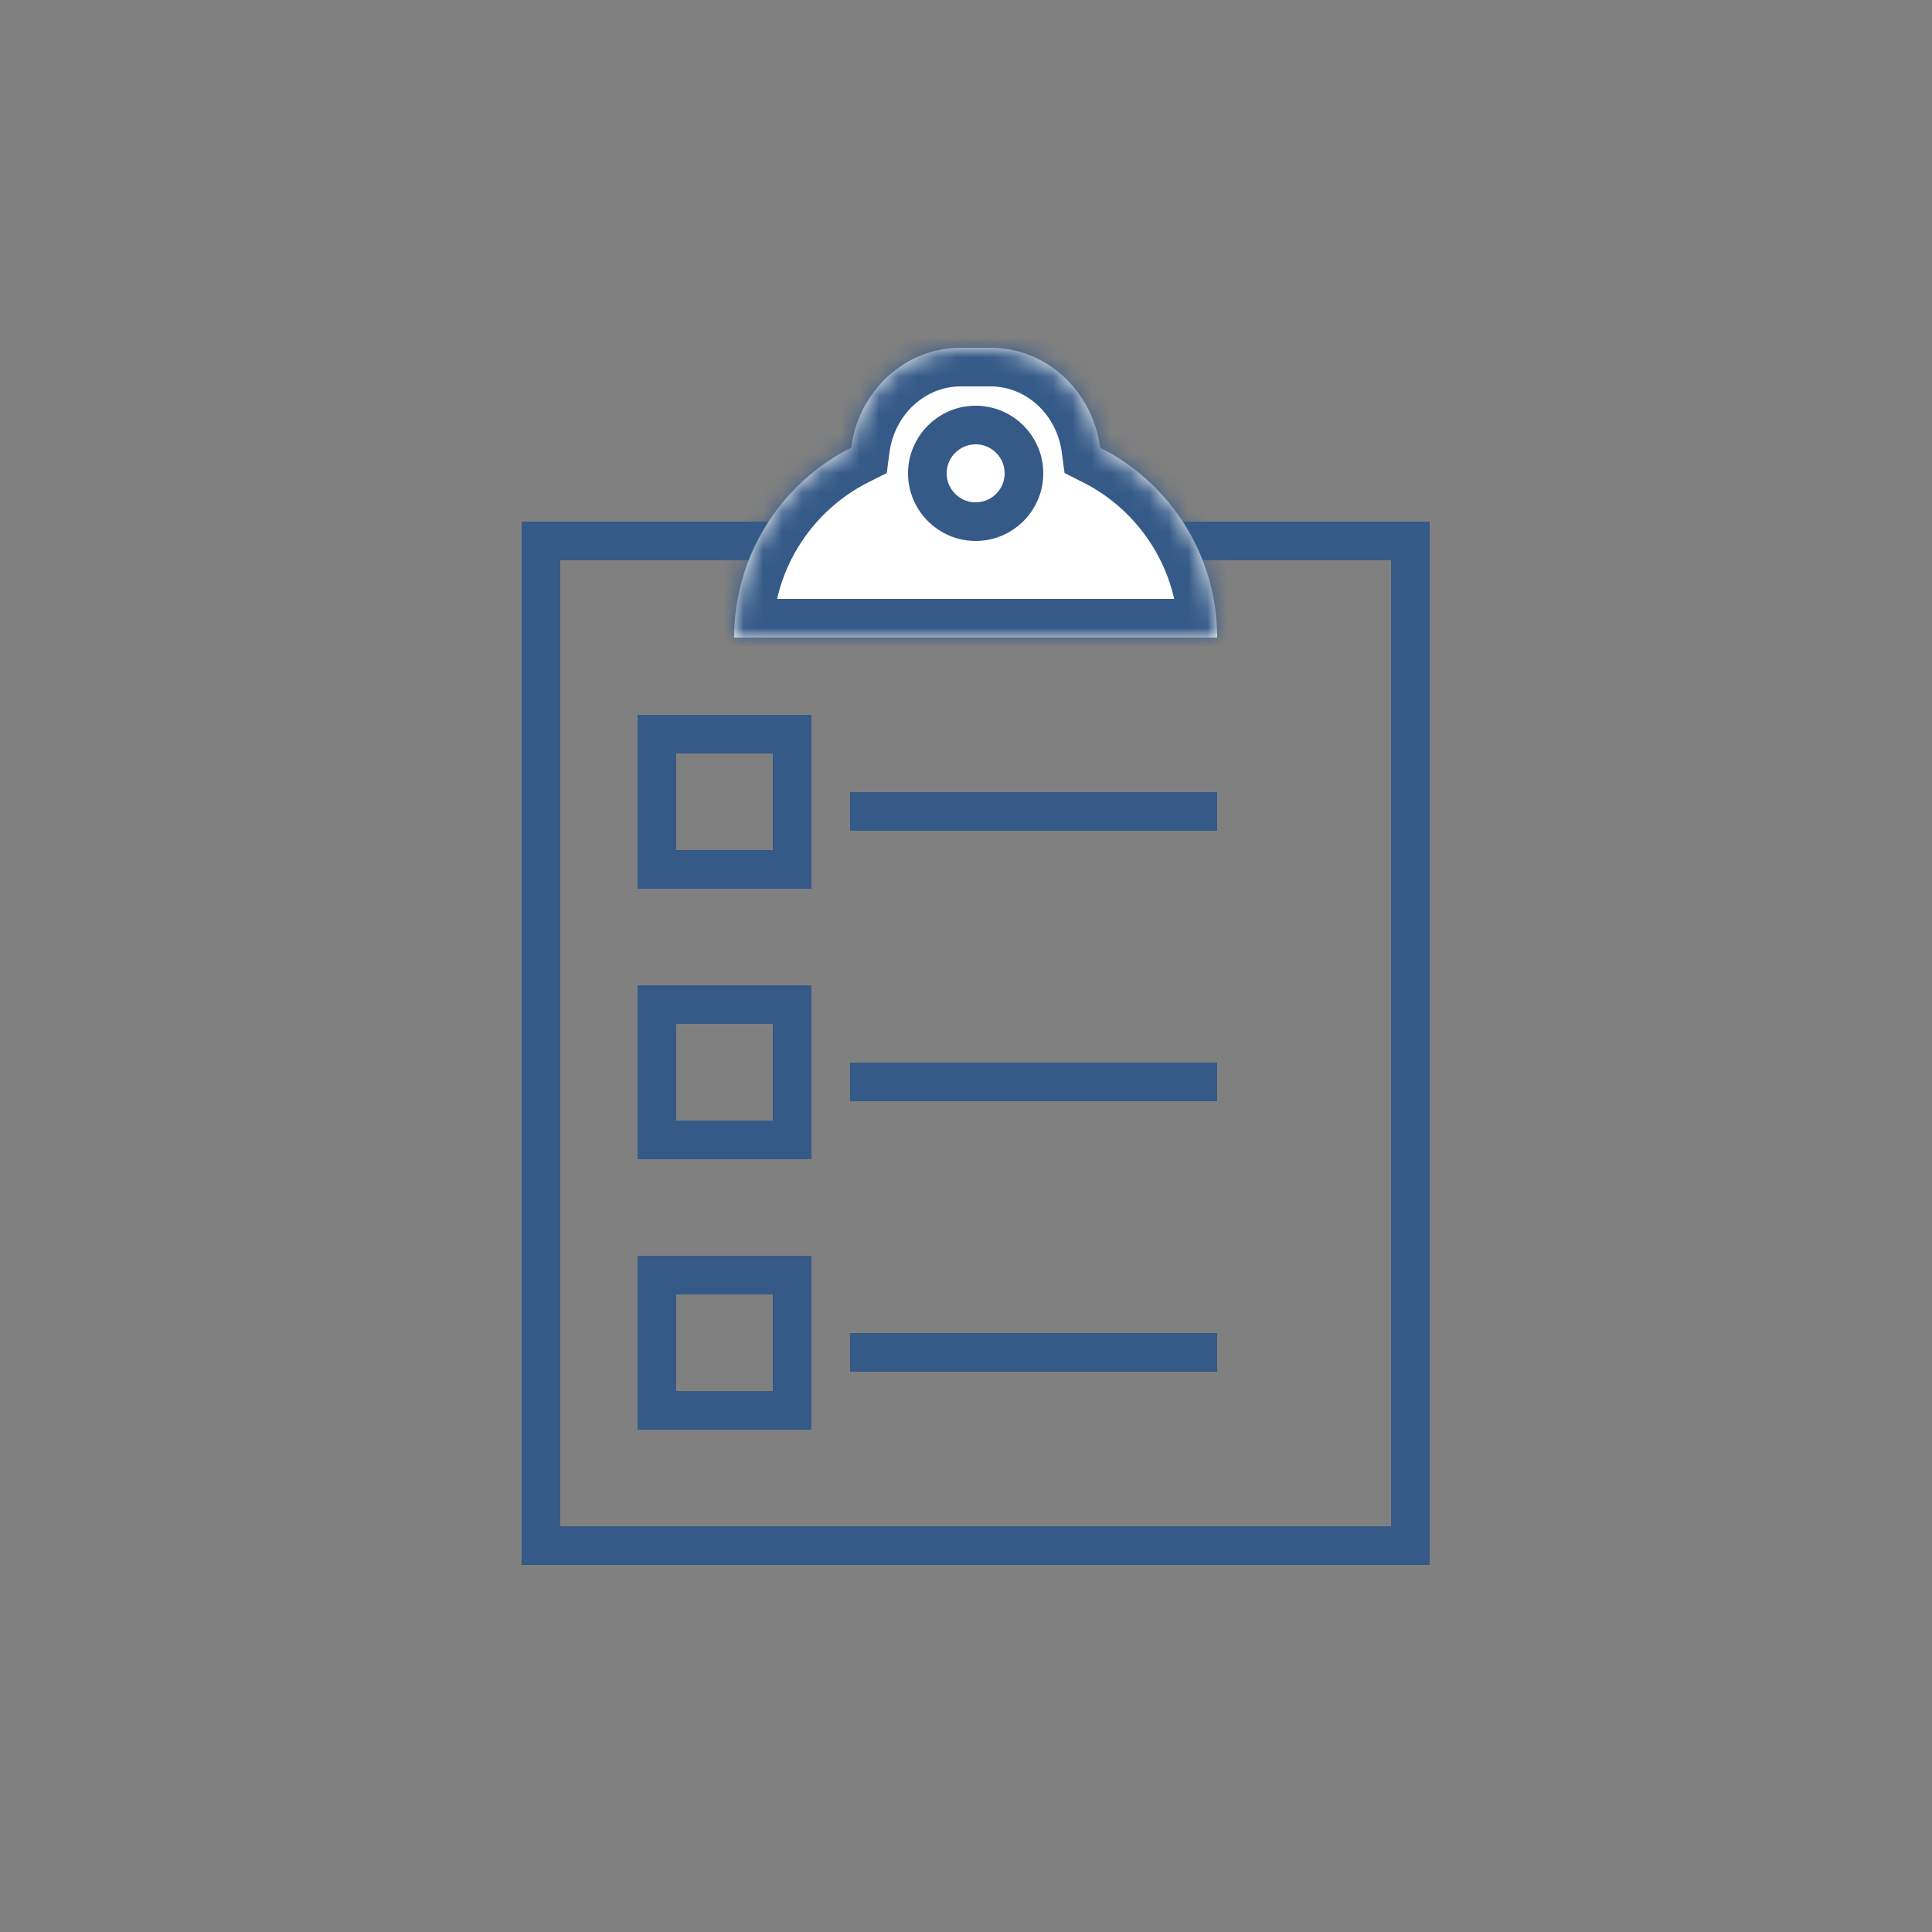
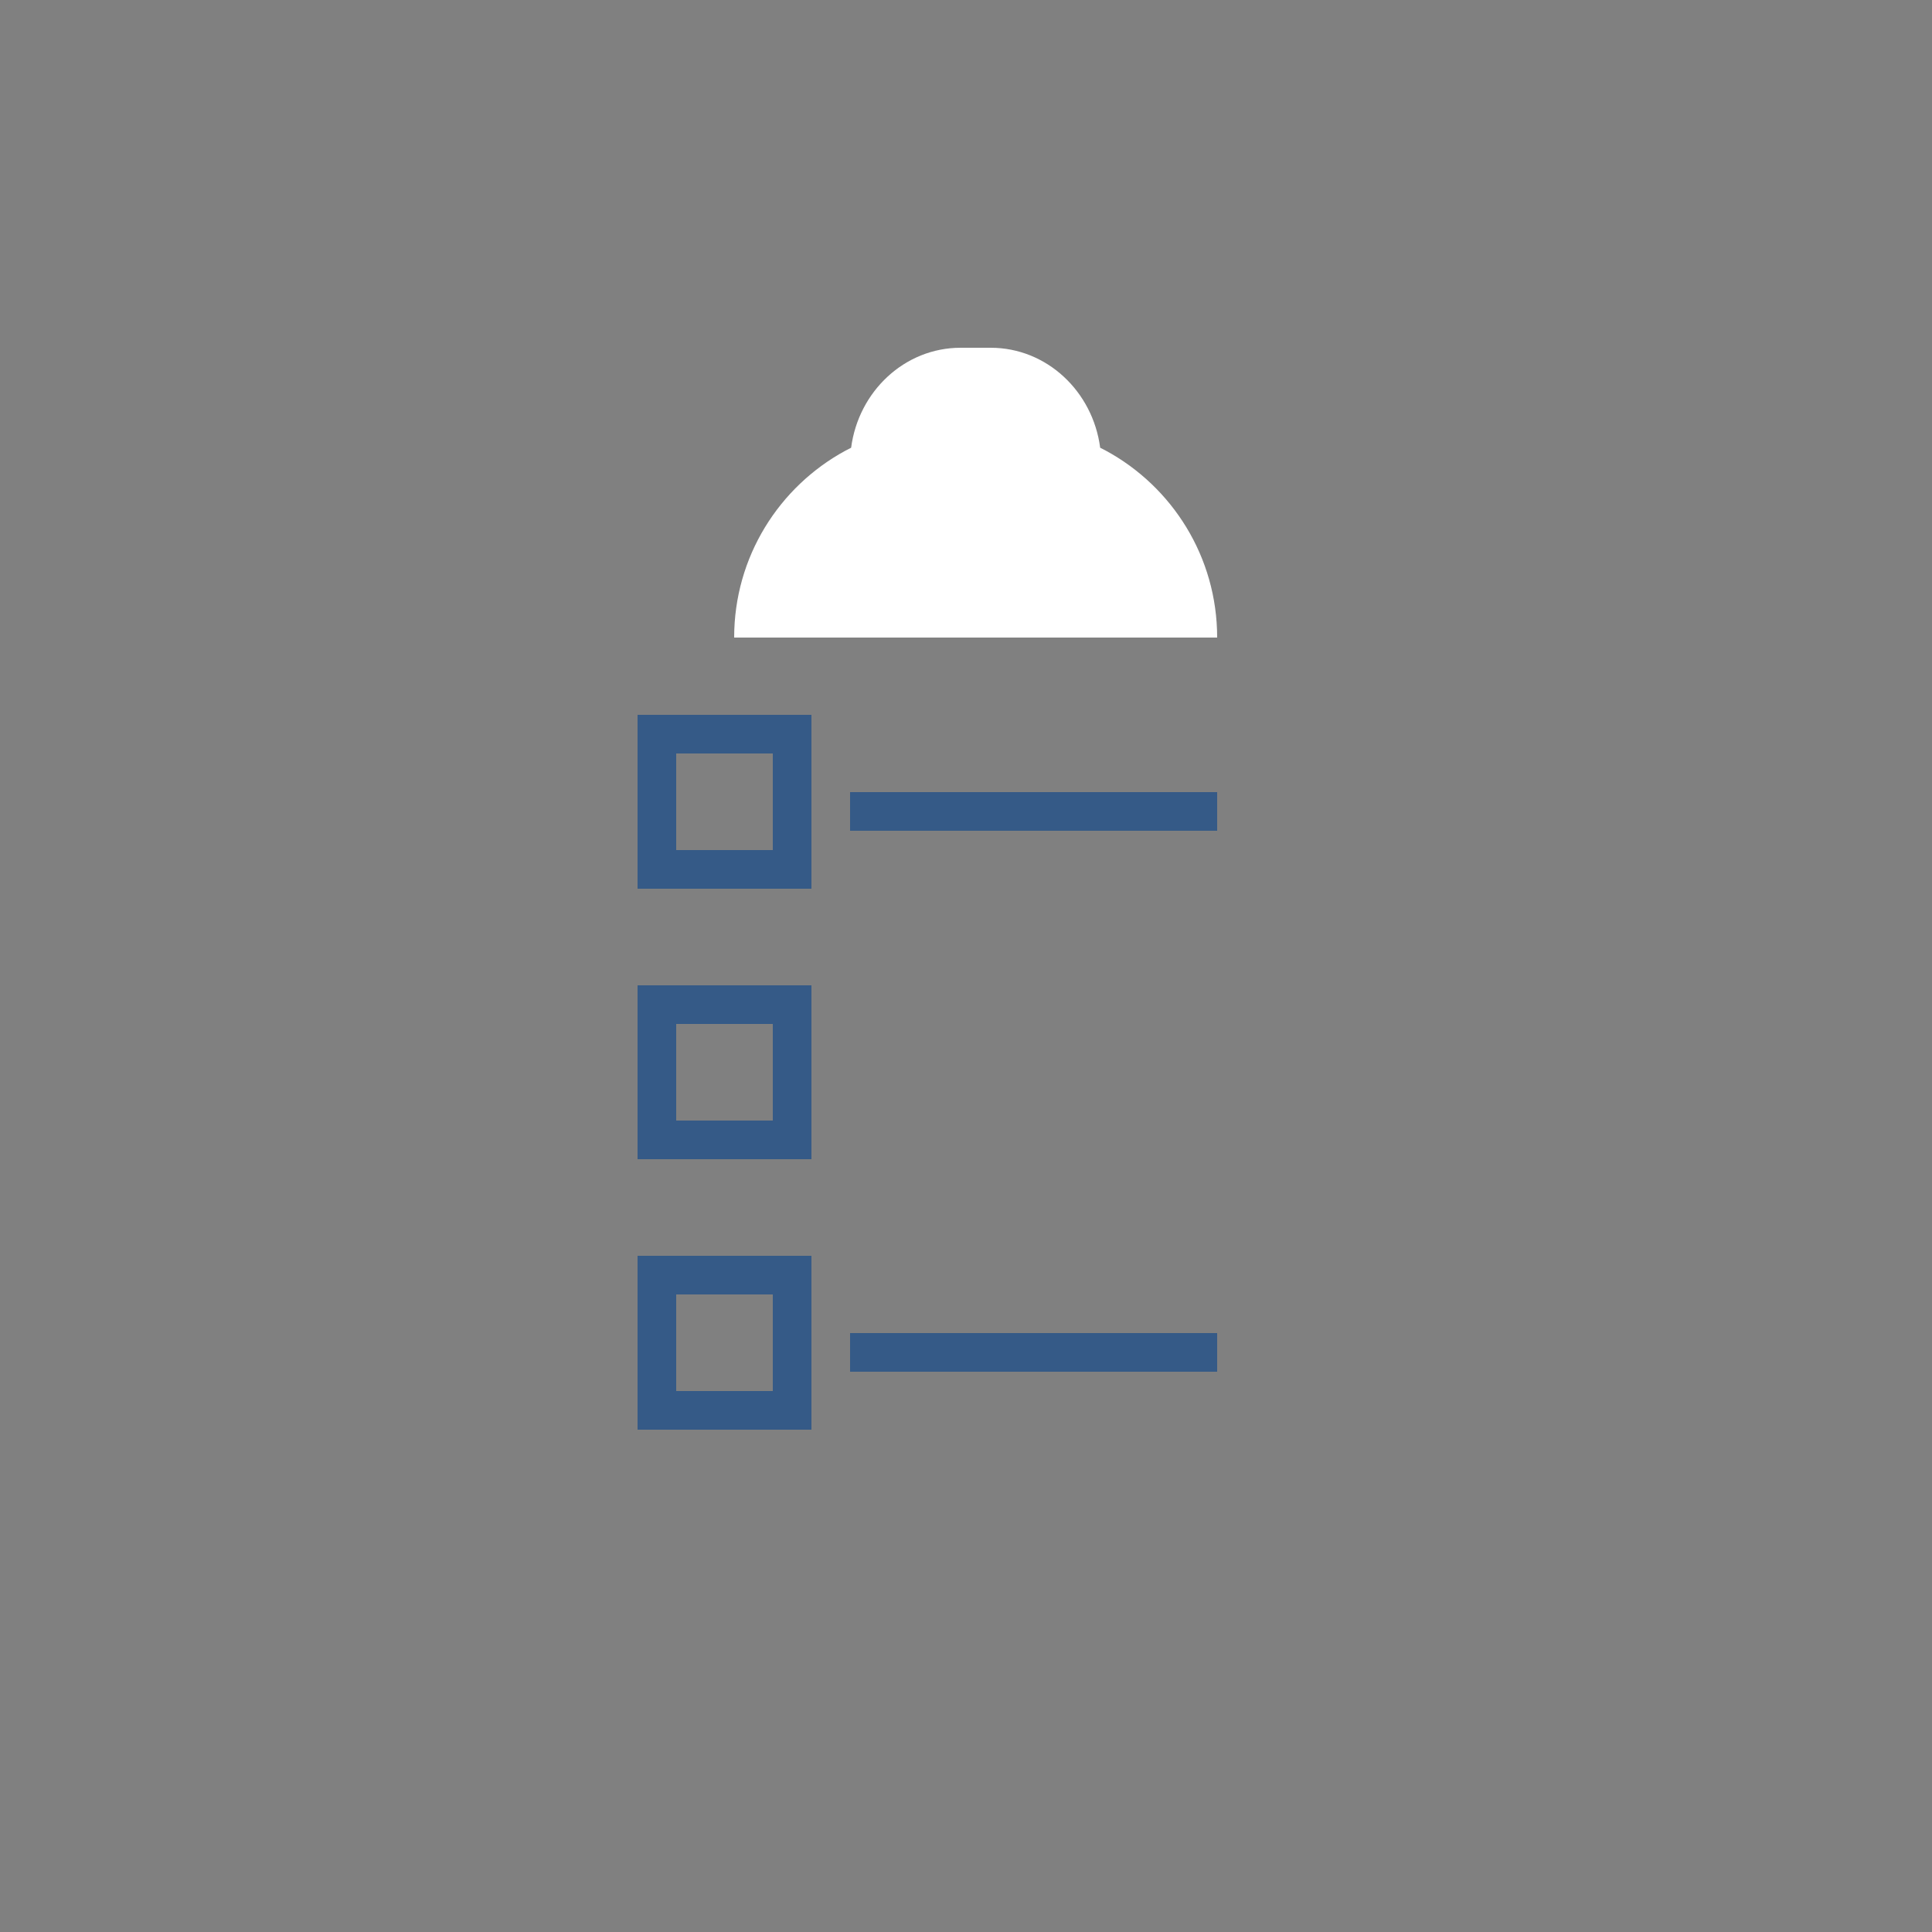
<svg xmlns="http://www.w3.org/2000/svg" width="100" height="100" viewBox="0 0 100 100" fill="none">
  <rect x="0" y="0" width="100" height="100" fill="#808080" stroke="none" />
  <rect width="100" height="100" />
-   <rect x="28" y="28" width="45" height="52" stroke="#355A87" stroke-width="2" />
  <mask id="path-2-inside-1_2121_54" fill="white">
-     <path d="M51.28 18C54.172 18 56.562 20.252 56.945 23.175C57.045 23.225 57.145 23.275 57.243 23.328C60.672 25.191 63 28.823 63 33H38C38 28.823 40.328 25.191 43.757 23.328C43.855 23.275 43.954 23.225 44.054 23.175C44.437 20.252 46.828 18 49.72 18H51.28Z" />
+     <path d="M51.28 18C57.045 23.225 57.145 23.275 57.243 23.328C60.672 25.191 63 28.823 63 33H38C38 28.823 40.328 25.191 43.757 23.328C43.855 23.275 43.954 23.225 44.054 23.175C44.437 20.252 46.828 18 49.72 18H51.28Z" />
  </mask>
  <path d="M51.28 18C54.172 18 56.562 20.252 56.945 23.175C57.045 23.225 57.145 23.275 57.243 23.328C60.672 25.191 63 28.823 63 33H38C38 28.823 40.328 25.191 43.757 23.328C43.855 23.275 43.954 23.225 44.054 23.175C44.437 20.252 46.828 18 49.72 18H51.28Z" fill="white" />
-   <path d="M51.28 18L51.28 16H51.28V18ZM56.945 23.175L54.962 23.435L55.1 24.484L56.045 24.961L56.945 23.175ZM57.243 23.328L56.288 25.085L57.243 23.328ZM63 33V35H65V33H63ZM38 33H36V35H38V33ZM43.757 23.328L44.712 25.085L44.712 25.085L43.757 23.328ZM44.054 23.175L44.954 24.96L45.899 24.484L46.037 23.435L44.054 23.175ZM49.72 18L49.72 16L49.72 16L49.72 18ZM51.28 18L51.28 20C53.082 20 54.698 21.419 54.962 23.435L56.945 23.175L58.928 22.915C58.426 19.084 55.263 16 51.28 16L51.28 18ZM56.945 23.175L56.045 24.961C56.16 25.019 56.224 25.051 56.288 25.085L57.243 23.328L58.198 21.571C58.066 21.499 57.93 21.432 57.846 21.389L56.945 23.175ZM57.243 23.328L56.288 25.085C59.099 26.613 61 29.586 61 33H63H65C65 28.061 62.245 23.769 58.198 21.571L57.243 23.328ZM63 33V31H38V33V35H63V33ZM38 33H40C40 29.586 41.901 26.613 44.712 25.085L43.757 23.328L42.802 21.571C38.755 23.769 36 28.061 36 33H38ZM43.757 23.328L44.712 25.085C44.777 25.05 44.847 25.015 44.954 24.96L44.054 23.175L43.153 21.389C43.061 21.435 42.932 21.5 42.802 21.571L43.757 23.328ZM44.054 23.175L46.037 23.435C46.301 21.42 47.917 20 49.72 20L49.72 18L49.72 16C45.738 16 42.573 19.083 42.071 22.915L44.054 23.175ZM49.72 18V20H51.28V18V16H49.72V18Z" fill="#355A87" mask="url(#path-2-inside-1_2121_54)" />
-   <circle cx="50.5" cy="24.5" r="2.5" stroke="#355A87" stroke-width="2" />
  <rect x="34" y="38" width="7" height="7" stroke="#355A87" stroke-width="2" />
  <rect x="44.5" y="41.5" width="18" height="1" stroke="#355A87" />
-   <rect x="44.5" y="55.5" width="18" height="1" stroke="#355A87" />
  <rect x="44.5" y="69.5" width="18" height="1" stroke="#355A87" />
  <rect x="34" y="52" width="7" height="7" stroke="#355A87" stroke-width="2" />
  <rect x="34" y="66" width="7" height="7" stroke="#355A87" stroke-width="2" />
</svg>